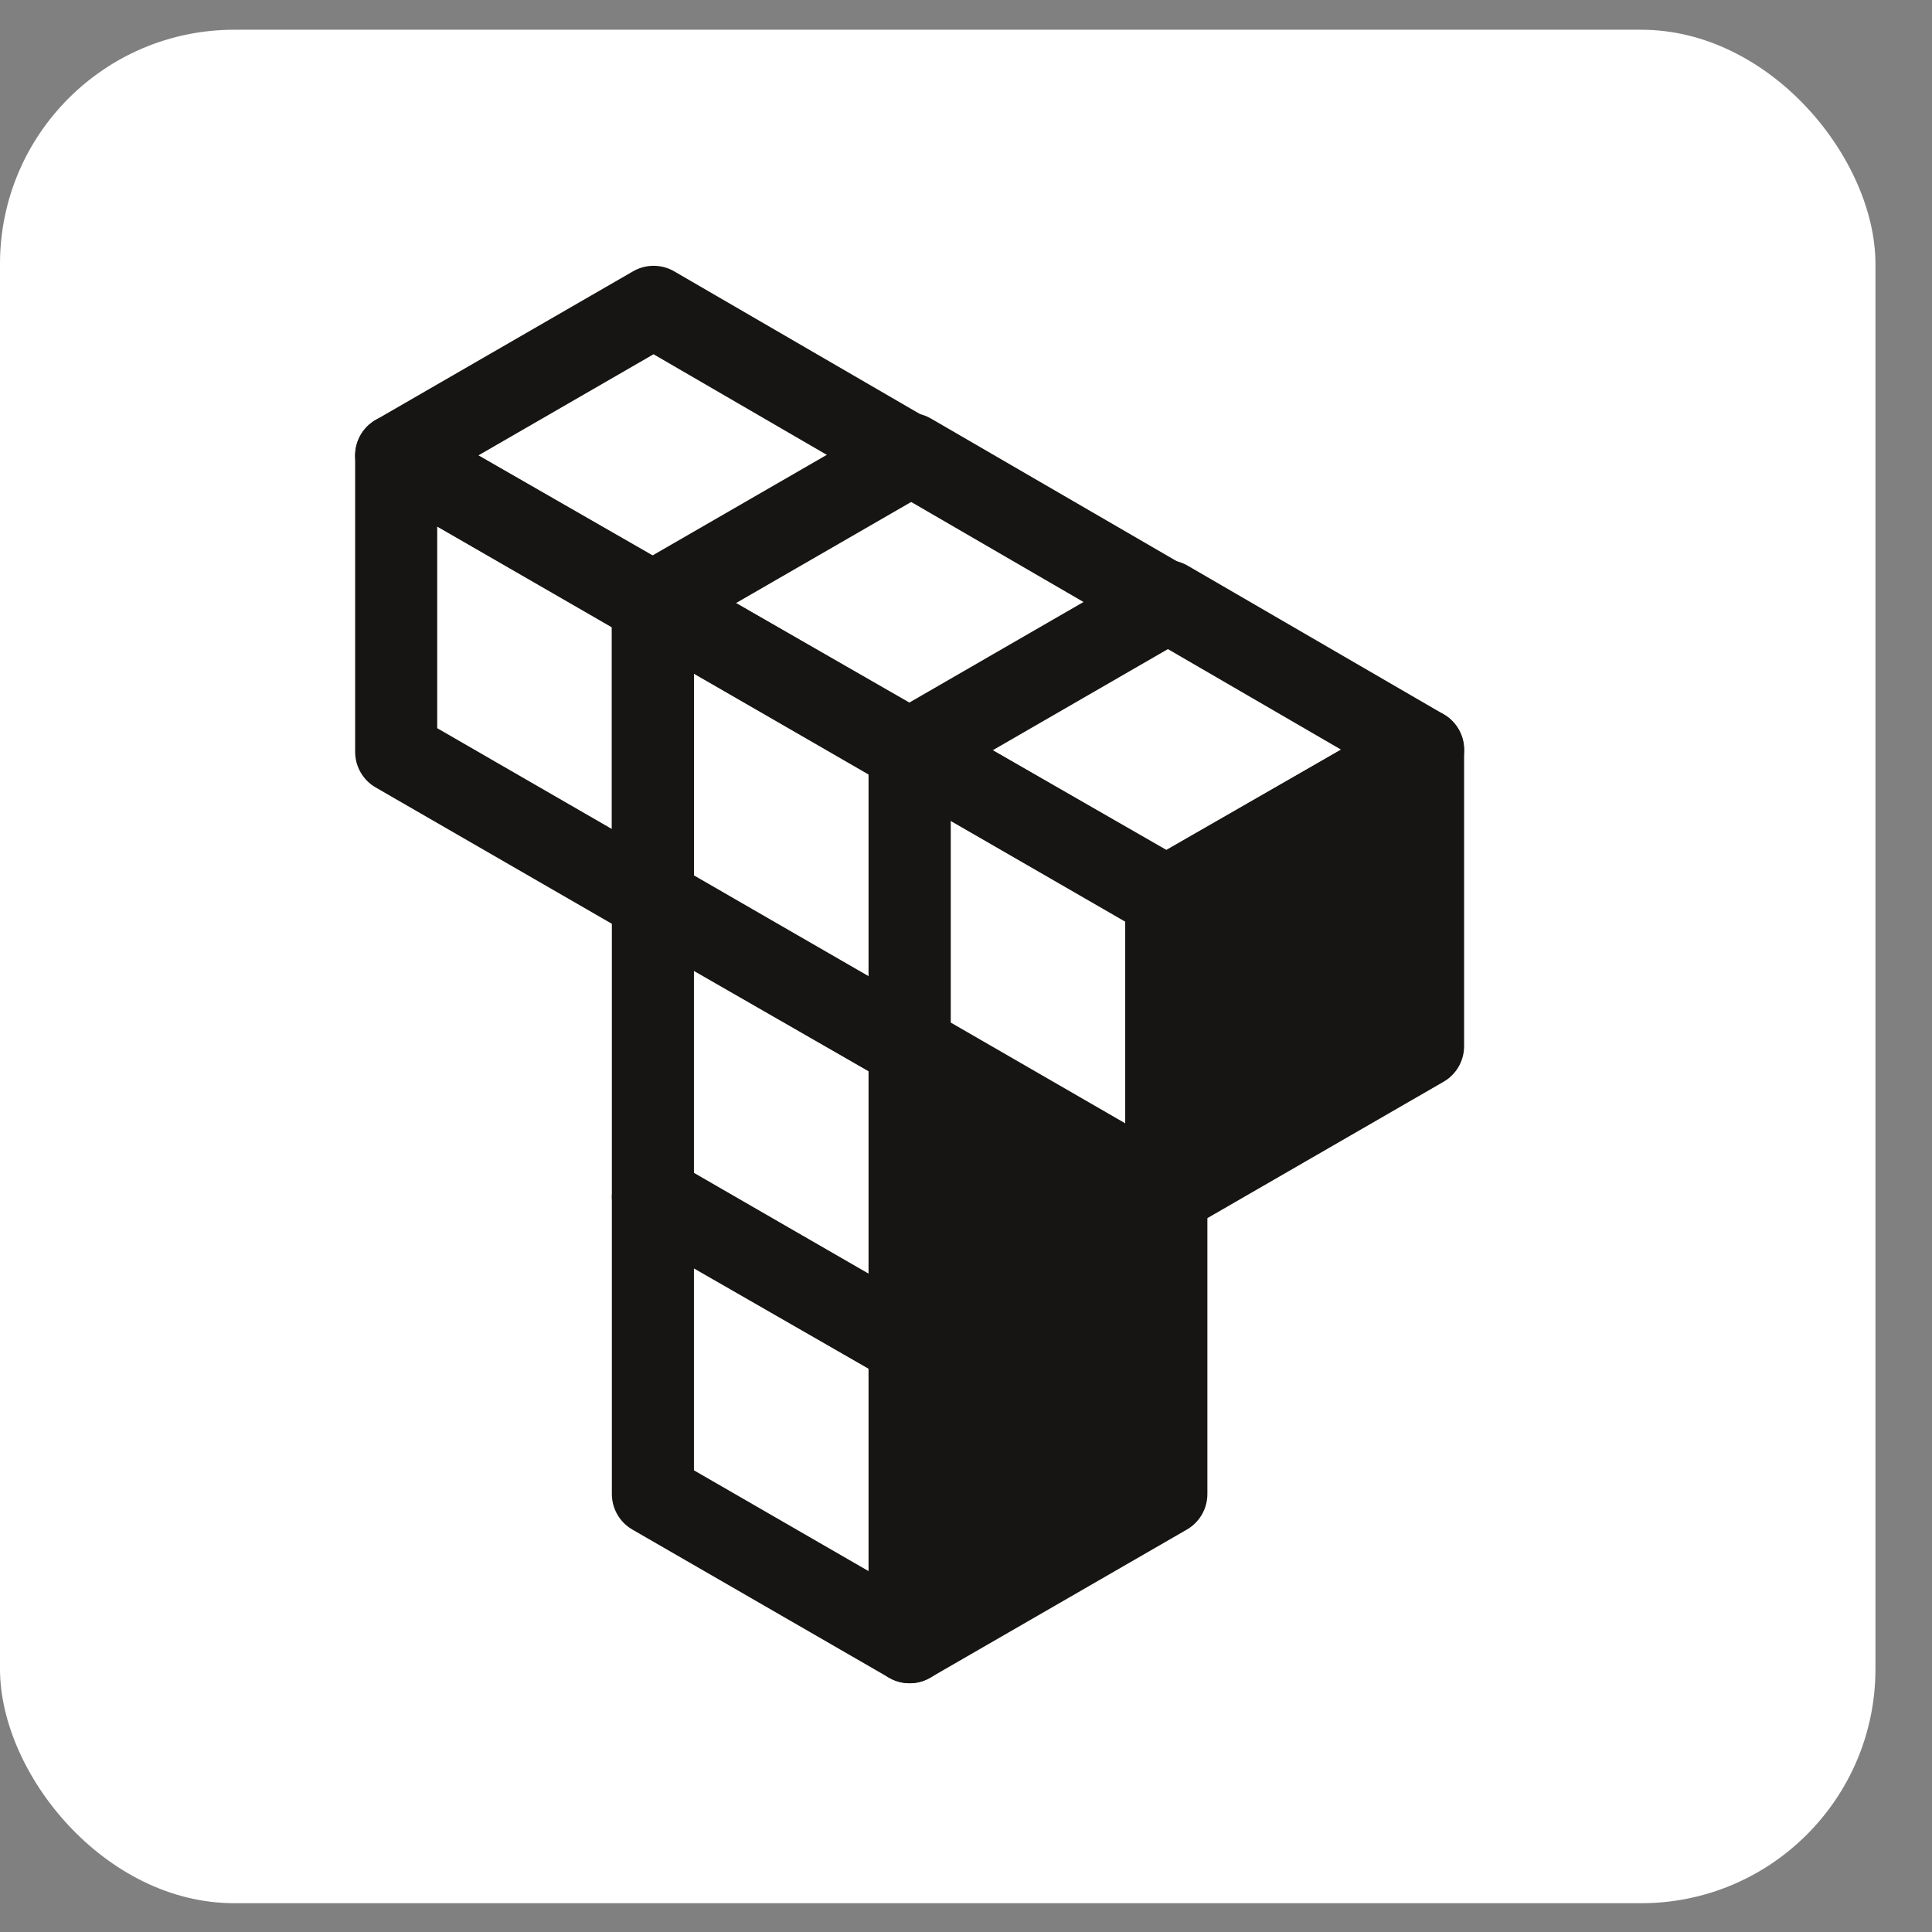
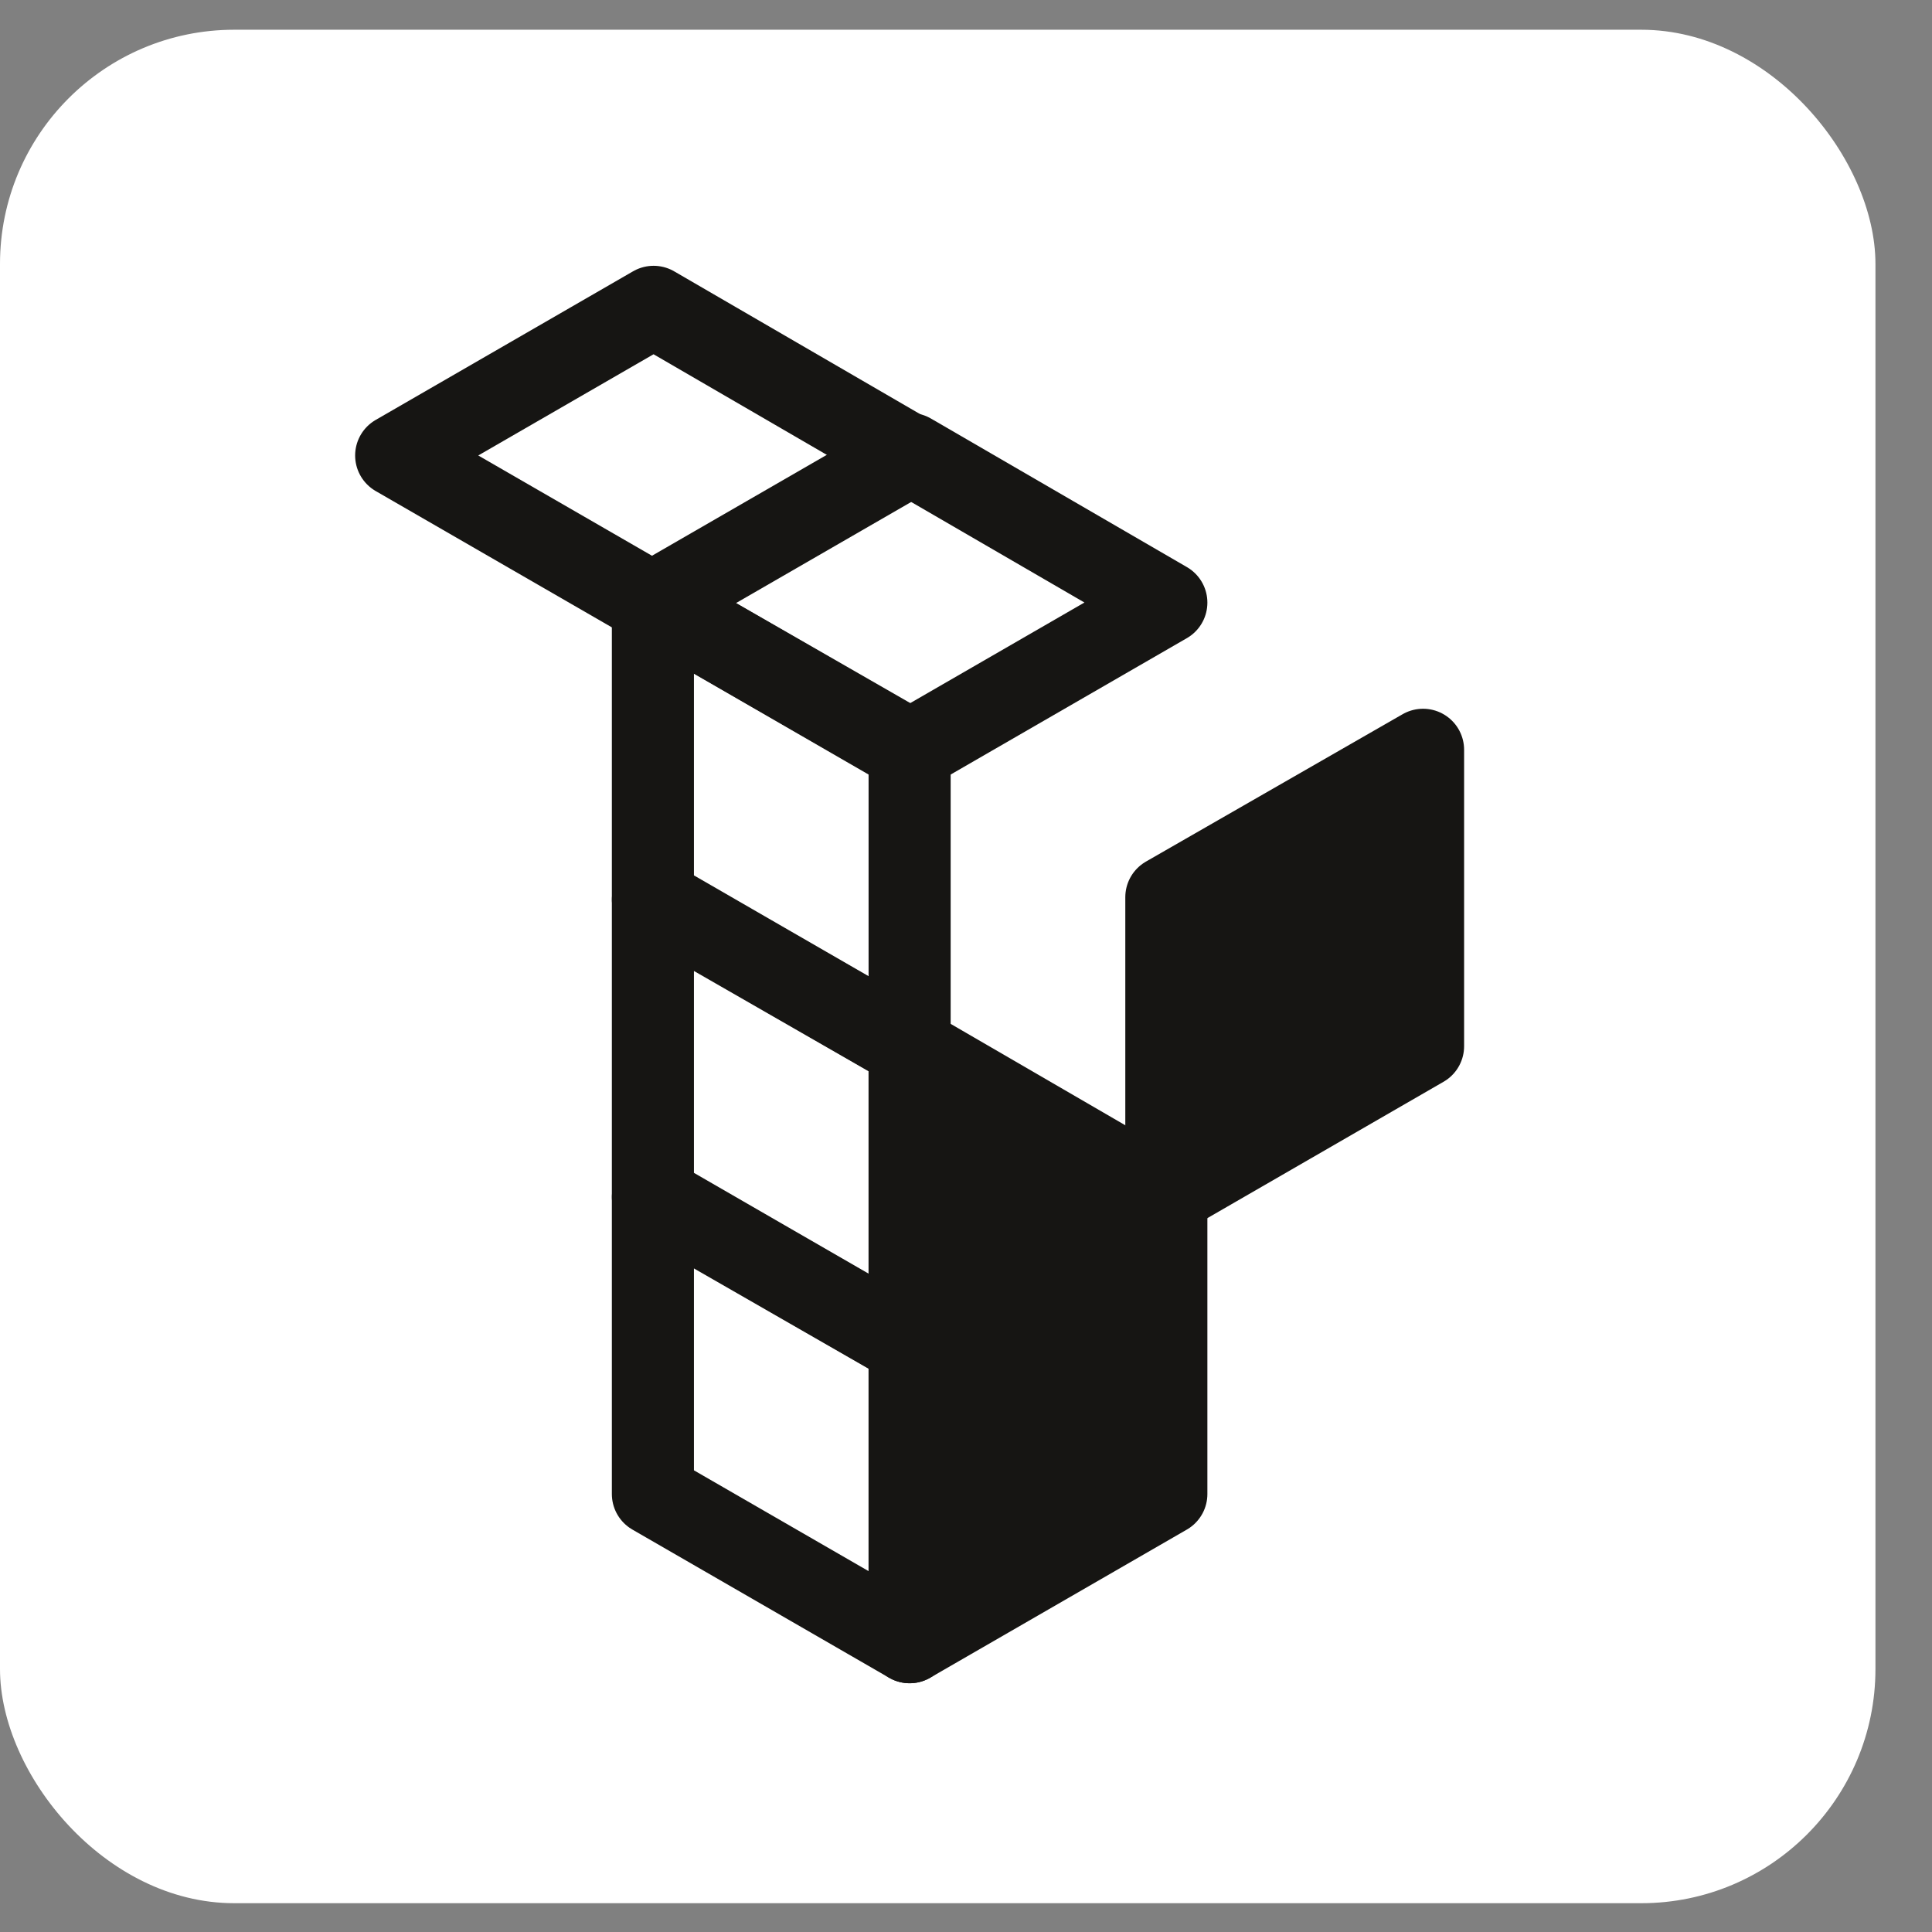
<svg xmlns="http://www.w3.org/2000/svg" width="33" height="33" viewBox="0 0 33 33" fill="none">
  <rect x="0" y="0" width="33" height="33" fill="#808080" stroke="none" />
  <rect y="0.508" width="32.034" height="32" rx="4" fill="white" />
-   <path d="M11.152 10.297V15.374L6.767 12.843V7.78L11.152 10.297Z" stroke="#161513" stroke-width="1.402" stroke-linejoin="round" />
  <path d="M15.537 12.811V17.888L11.152 15.357V10.293L15.537 12.811Z" stroke="#161513" stroke-width="1.402" stroke-linejoin="round" />
-   <path d="M19.934 10.268L15.537 12.807L19.922 15.339L24.307 12.807L19.934 10.268Z" stroke="#161513" stroke-width="1.402" stroke-linejoin="round" />
  <path d="M15.549 7.755L11.152 10.293L15.537 12.825L19.922 10.293L15.549 7.755Z" stroke="#161513" stroke-width="1.402" stroke-linejoin="round" />
  <path d="M11.164 5.241L6.767 7.78L11.152 10.311L15.537 7.78L11.164 5.241Z" stroke="#161513" stroke-width="1.402" stroke-linejoin="round" />
-   <path d="M15.537 17.892V22.969L11.152 20.438V15.374L15.537 17.892Z" stroke="#161513" stroke-width="1.402" stroke-linejoin="round" />
+   <path d="M15.537 17.892V22.969L11.152 20.438V15.374Z" stroke="#161513" stroke-width="1.402" stroke-linejoin="round" />
  <path d="M15.537 22.973V28.05L11.152 25.519V20.455L15.537 22.973Z" stroke="#161513" stroke-width="1.402" stroke-linejoin="round" />
-   <path d="M19.922 15.325V20.402L15.537 17.87V12.807L19.922 15.325Z" stroke="#161513" stroke-width="1.402" stroke-linejoin="round" />
  <path d="M19.922 15.325V20.402L24.307 17.87V12.807L19.922 15.325Z" fill="#161513" stroke="#161513" stroke-width="1.402" stroke-linejoin="round" />
  <path d="M15.537 22.973V28.05L19.922 25.519V20.455L15.537 22.973Z" fill="#161513" stroke="#161513" stroke-width="1.402" stroke-linejoin="round" />
  <path d="M15.537 17.892V22.969L19.922 20.438L15.537 17.892Z" fill="#161513" stroke="#161513" stroke-width="1.402" stroke-linejoin="round" />
</svg>